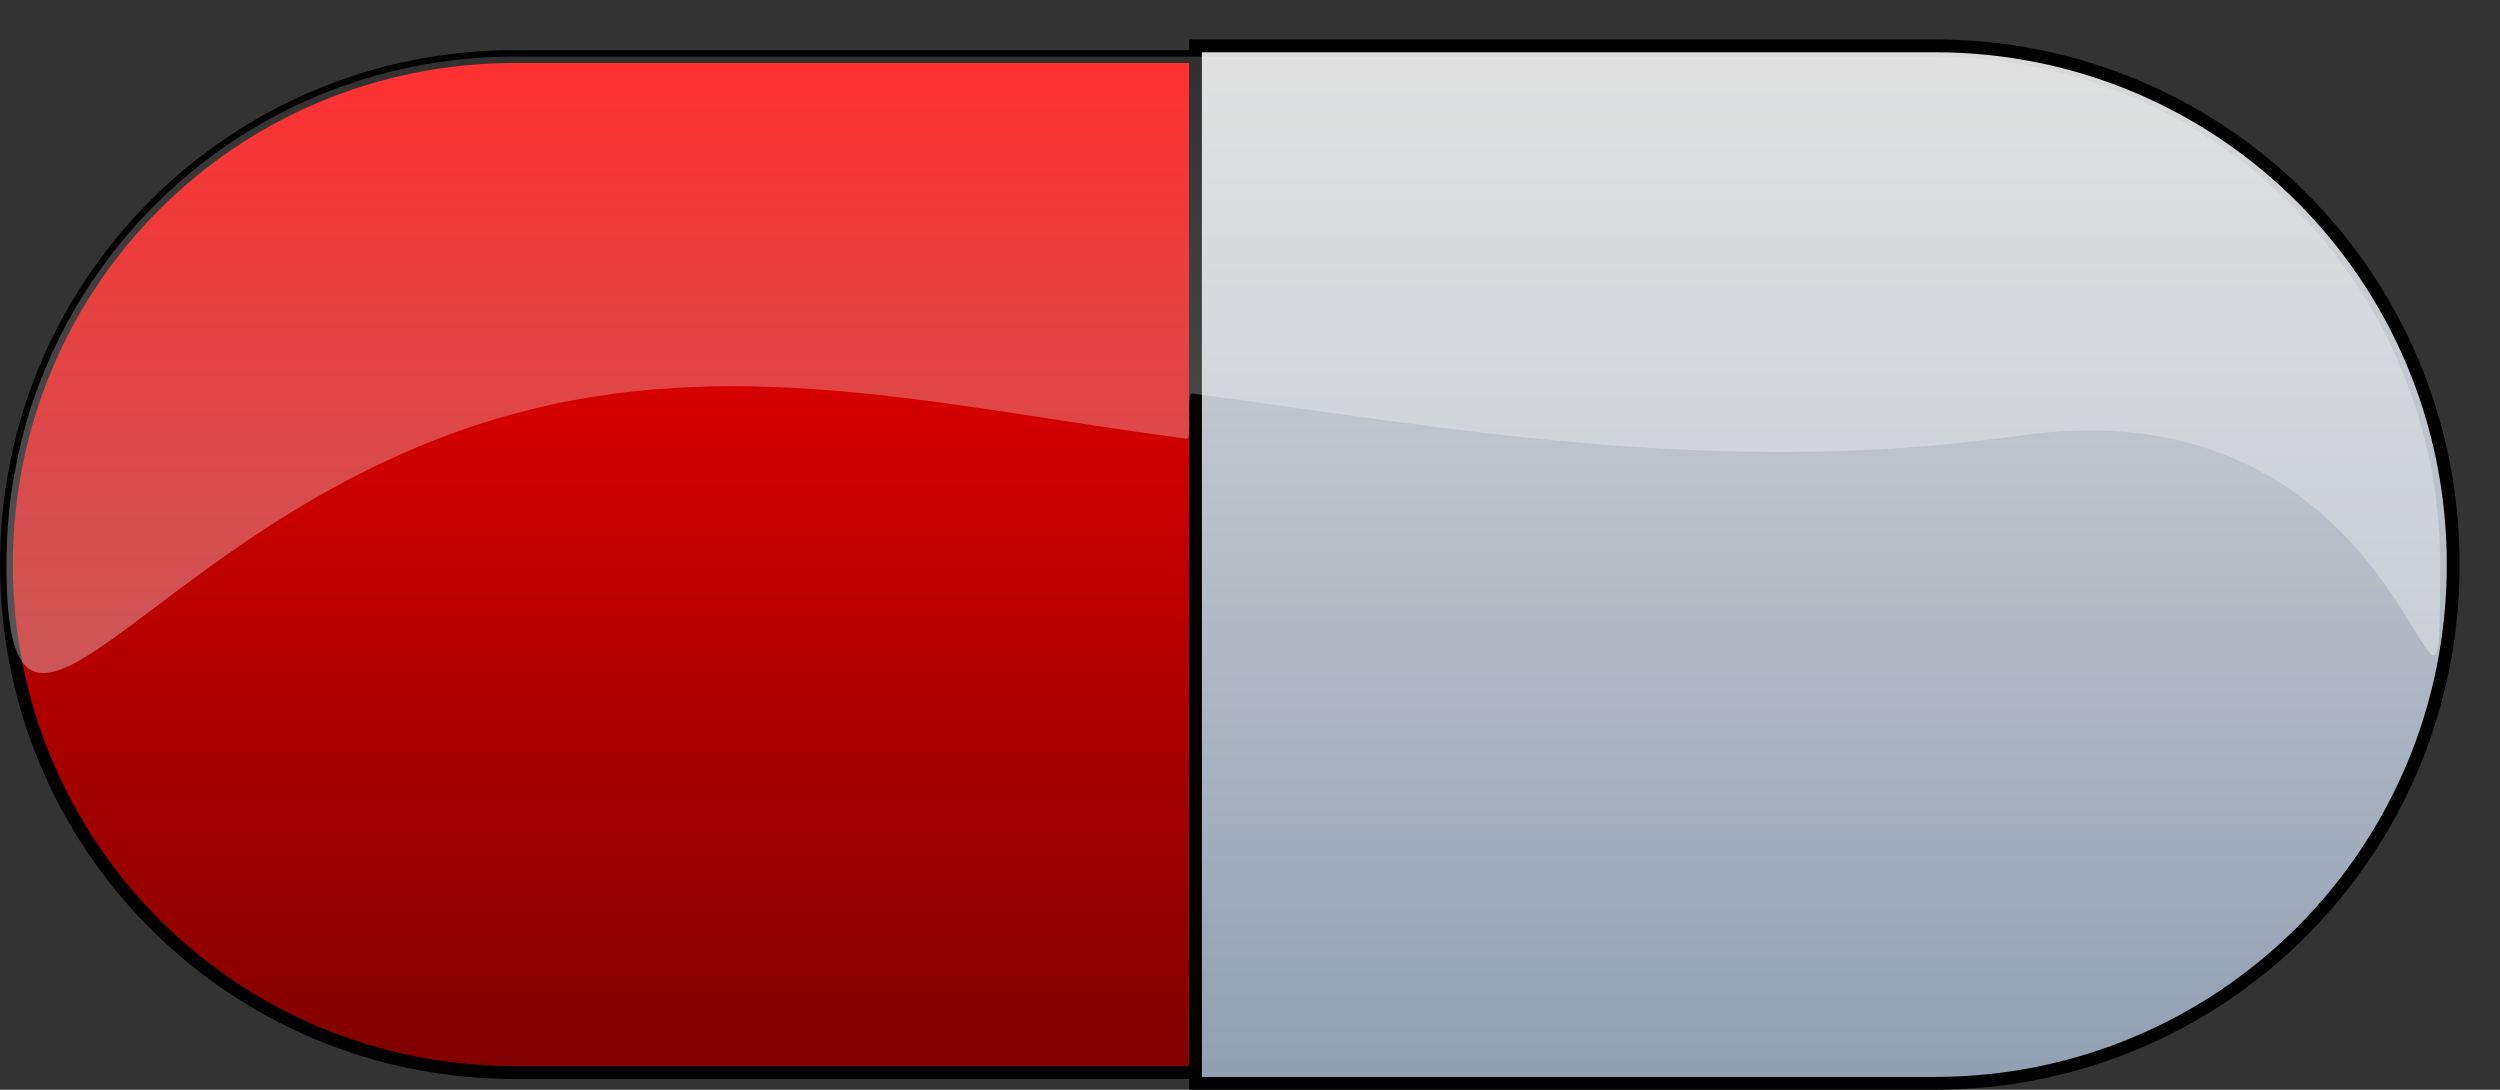
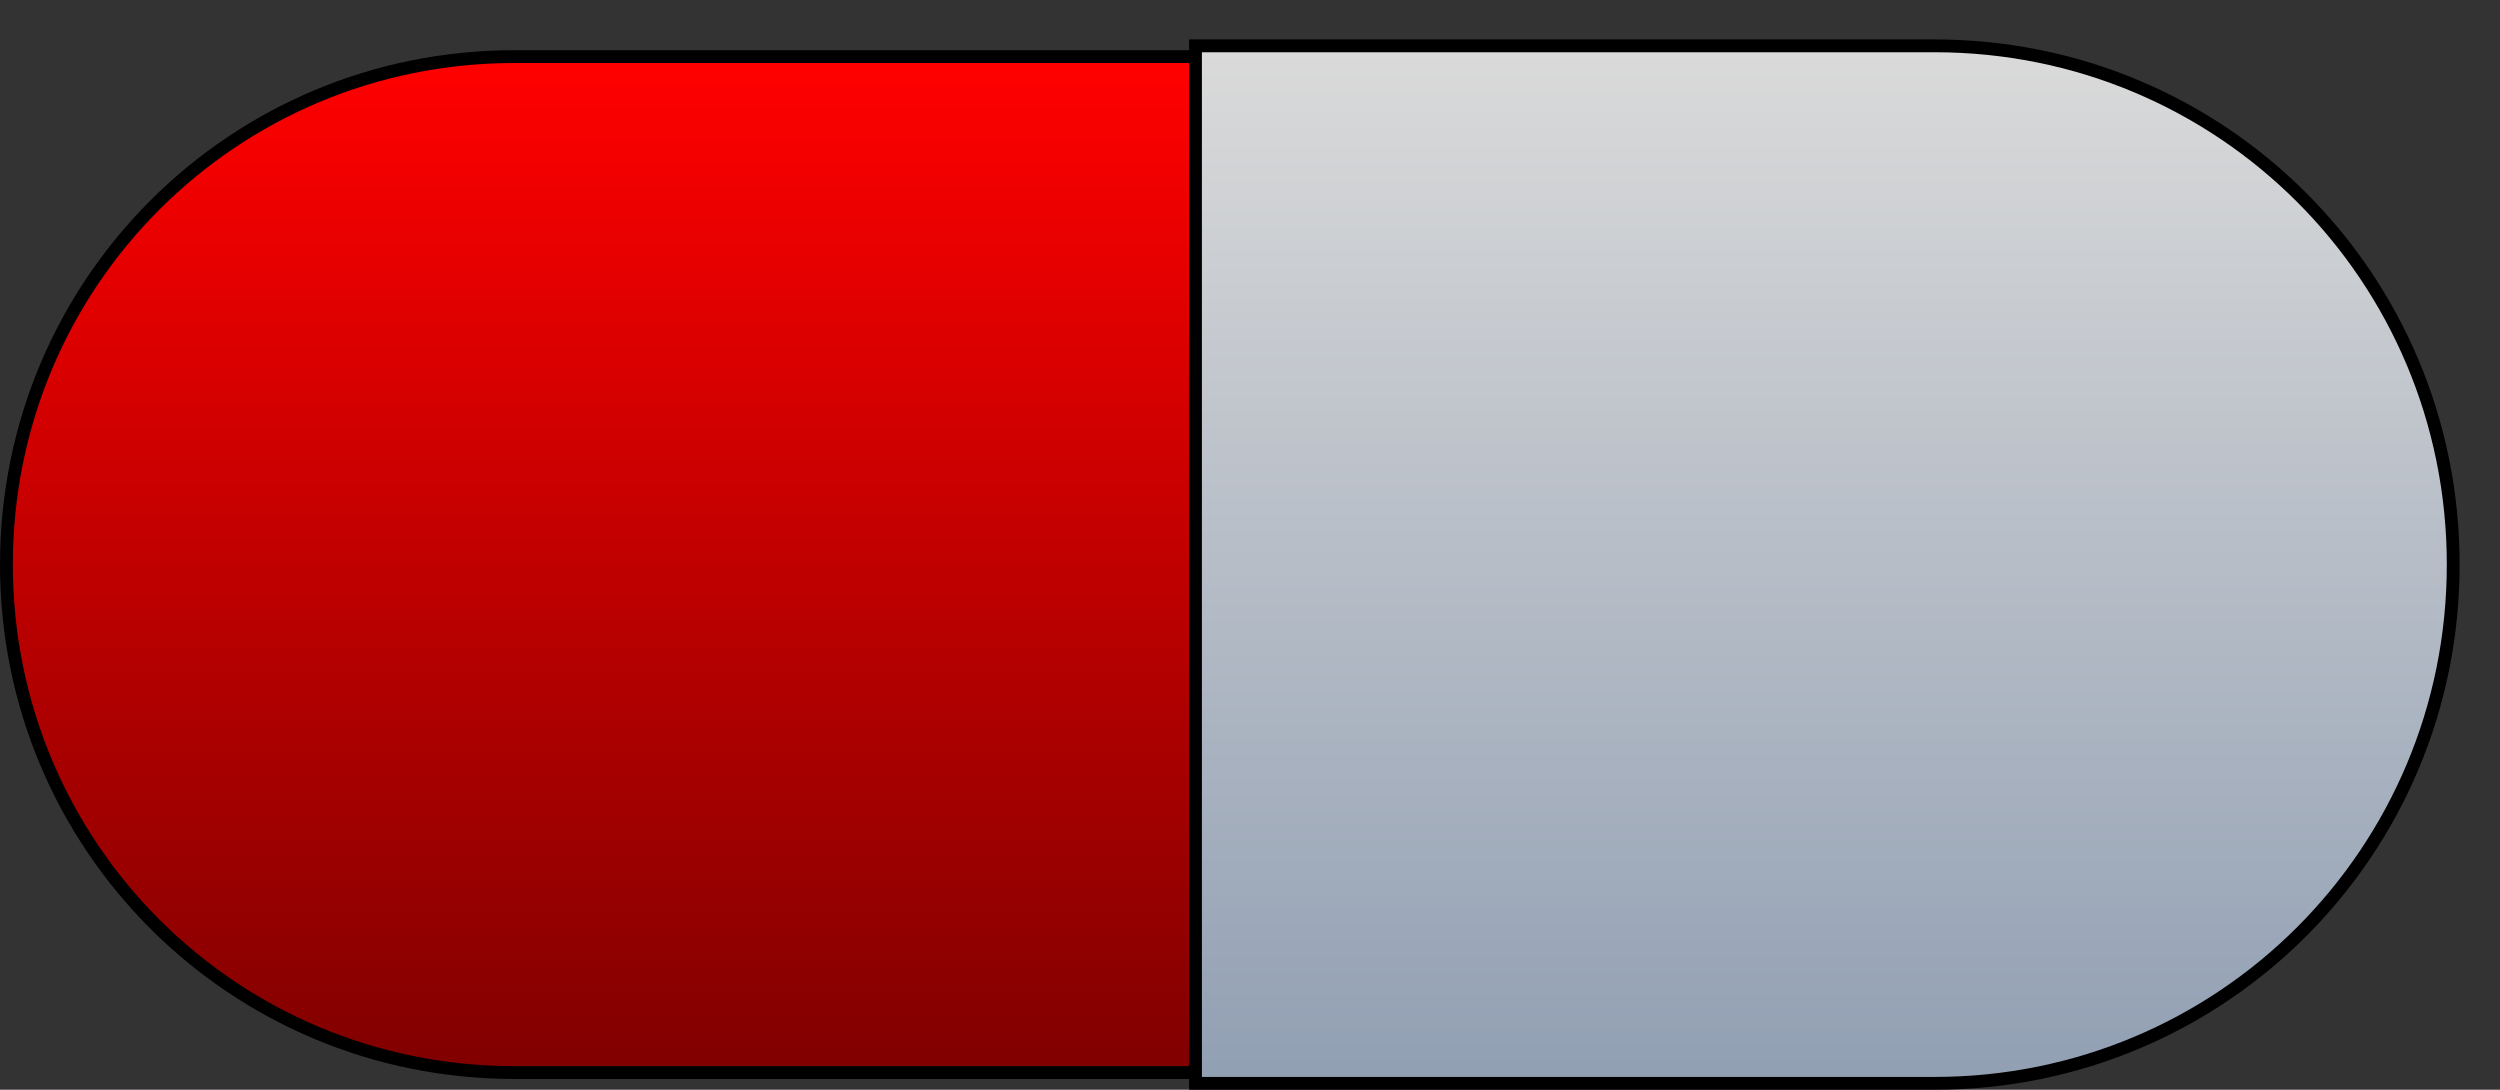
<svg xmlns="http://www.w3.org/2000/svg" version="1.0" viewBox="0 0 780 340">
  <rect x="0" y="0" width="780" height="340" fill="#333333" stroke="none" />
  <defs>
    <linearGradient id="c" x1="240.54" x2="240.54" y1="513.19" y2="829.26" gradientTransform="translate(-6.079 -162.11)" gradientUnits="userSpaceOnUse">
      <stop stop-color="#f00" offset="0" />
      <stop stop-color="#800000" offset="1" />
    </linearGradient>
    <linearGradient id="b" x1="521.85" x2="521.85" y1="509.11" y2="832.69" gradientTransform="translate(-6.079 -162.11)" gradientUnits="userSpaceOnUse">
      <stop stop-color="#dadada" offset="0" />
      <stop stop-color="#919fb3" offset="1" />
    </linearGradient>
    <linearGradient id="a" x1="302.71" x2="302.71" y1="691.55" y2="511.1" gradientTransform="translate(-6.079 -162.11)" gradientUnits="userSpaceOnUse">
      <stop stop-color="#fff" offset="0" />
      <stop stop-color="#fff" stop-opacity=".574" offset="1" />
    </linearGradient>
  </defs>
  <g transform="translate(15.214 -331.38)" fill-rule="evenodd">
    <path d="m145.28 349.04h442.35c87.8 0 158.49 70.69 158.49 158.49 0 87.81-70.69 158.49-158.49 158.49h-442.35c-87.807 0-158.49-70.68-158.49-158.49-4e-3 -87.8 70.683-158.49 158.49-158.49z" fill="url(#c)" stroke="#000" stroke-width="4" />
    <path d="m357.78 345.68v323.7h230.57c89.67 0 161.84-72.19 161.84-161.86s-72.17-161.84-161.84-161.84h-230.57z" fill="url(#b)" stroke="#000" stroke-width="4" />
-     <path d="m145.28 349.04h442.35c87.8 0 158.49 70.69 158.49 158.49 0 87.81-2.71-58.47-130.97-40.26-95.92 13.62-182.3-3.1-258.35-13.1-2.26-0.3 0.37 14.36-1.89 14.07-70.22-9.14-136-26.07-204.54-9.12-116.44 28.79-163.58 136.22-163.58 48.41-4e-3 -87.8 70.683-158.49 158.49-158.49z" fill="url(#a)" opacity=".332" />
  </g>
  <g display="none">
    <path d="m206.2 204.45c0 67.03-87.68 121.43-195.71 121.43-108.04 0-195.72-54.4-195.72-121.43s87.683-121.43 195.72-121.43c108.03 1e-3 195.71 54.4 195.71 121.43z" display="inline" fill="#808080" fill-rule="evenodd" stroke="#000" stroke-width="2" />
    <path d="m736.2 204.45c0 67.03-87.68 121.43-195.71 121.43-108.04 0-195.72-54.4-195.72-121.43s87.68-121.43 195.72-121.43c108.03 1e-3 195.71 54.4 195.71 121.43z" display="inline" fill="#808080" fill-rule="evenodd" stroke="#000" stroke-width="2" />
    <path d="m540.5 53.031c-108.03 0-195.72 54.379-195.72 121.41v30c0-67.03 87.69-121.41 195.72-121.41v-29.999z" fill="#808080" fill-rule="evenodd" stroke="#000" stroke-width="2" />
    <path d="m344.78 174.44v30-30z" fill="#808080" fill-rule="evenodd" stroke="#000" stroke-width="2" />
-     <path d="m649.12 73.469c-31.09-12.907-68.43-20.438-108.62-20.438v30c40.19 0 77.53 7.531 108.62 20.439v-30.001z" fill="#808080" fill-rule="evenodd" stroke="#000" stroke-width="2" />
    <path d="m710.66 114.47-278.82 160.97v30l278.82-160.97v-30z" fill="#808080" fill-rule="evenodd" stroke="#000" stroke-width="2" />
    <path d="m736.19 174.44c0-21.82-9.28-42.27-25.53-59.97v30c16.25 17.7 25.53 38.15 25.53 59.97v-30z" fill="#808080" fill-rule="evenodd" stroke="#000" stroke-width="2" />
-     <path d="m540.5 53.031c-108.03 0-195.72 54.379-195.72 121.41 0 21.82 9.3 42.3 25.56 60l278.78-160.97c-31.09-12.908-68.43-20.439-108.62-20.439zm170.16 61.439-278.82 160.97c31.09 12.9 68.47 20.44 108.66 20.44 108.03 0 195.69-54.41 195.69-121.44 0-21.82-9.28-42.27-25.53-59.97z" display="inline" fill="#808080" fill-rule="evenodd" stroke="#000" stroke-width="2" />
    <path d="m370.34 234.44 278.78-160.97v30l-278.78 160.97v-30z" fill="#808080" fill-rule="evenodd" stroke="#000" stroke-width="2" />
    <path d="m344.78 174.44v70c0 67.03 87.69 121.44 195.72 121.44s195.69-54.41 195.69-121.44v-70c-11.2 96.81-114.84 113.95-195.69 121.44-40.19 0-77.57-7.54-108.66-20.44v30c-25.28-10.5-46.39-24.55-61.5-41v-30c-12.77-13.91-21.26-29.52-24.31-46.16-0.28-4.45-0.89-8.81-1.25-13.84z" fill="#782121" fill-rule="evenodd" stroke="#000" stroke-width="2" />
-     <path d="m10.5 53.031c-108.03 0-195.72 54.379-195.72 121.41 0 21.82 9.3 42.3 25.56 60l278.78-160.97c-31.085-12.908-68.429-20.439-108.62-20.439zm170.16 61.439-278.82 160.97c31.094 12.9 68.469 20.44 108.66 20.44 108.03 0 195.69-54.41 195.69-121.44 0-21.82-9.28-42.27-25.53-59.97z" display="inline" fill="#808080" fill-rule="evenodd" stroke="#000" stroke-width="2" />
-     <path d="m-185.22 174.44v70c0 67.03 87.686 121.44 195.72 121.44s195.69-54.41 195.69-121.44v-70c-11.2 96.81-114.84 113.95-195.69 121.44-40.191 0-77.566-7.54-108.66-20.44l4e-3 30c-25.284-10.5-46.394-24.55-61.504-41v-30c-12.77-13.91-21.26-29.52-24.31-46.16-0.28-4.45-0.89-8.81-1.25-13.84z" fill="#782121" fill-rule="evenodd" stroke="#000" stroke-width="2" />
    <path d="m-159.66 234.44 278.78-160.97v30l-278.78 160.97v-30z" fill="#808080" fill-rule="evenodd" stroke="#000" stroke-width="2" />
    <path d="m-158.67-10.975h22v-71.323h-22v71.323zm44 0h22v-71.323h-22v71.323zm44 0h22v-71.323h-22v71.323zm44 0h22v-71.323h-22v71.323zm44 0h22v-71.323h-22v71.323zm44 0h22v-71.323h-22v71.323zm44 0h22v-71.323h-22v71.323zm44 0h22v-71.323h-22v71.323zm44 0h22v-71.323h-22v71.323zm44 0h22v-71.323h-22v71.323zm44 0h22v-71.323h-22v71.323zm44 0h22v-71.323h-22v71.323zm44 0h22v-71.323h-22v71.323zm44 0h22v-71.323h-22v71.323zm44 0h22v-71.323h-22v71.323zm44 0h22v-71.323h-22v71.323zm44 0h4.75v-71.323h-4.75v71.323z" display="inline" fill-rule="evenodd" />
    <path d="m-156.25-114.01h715.3" display="inline" fill="none" stroke="#000" stroke-dasharray="28, 28" stroke-width="7" />
  </g>
</svg>